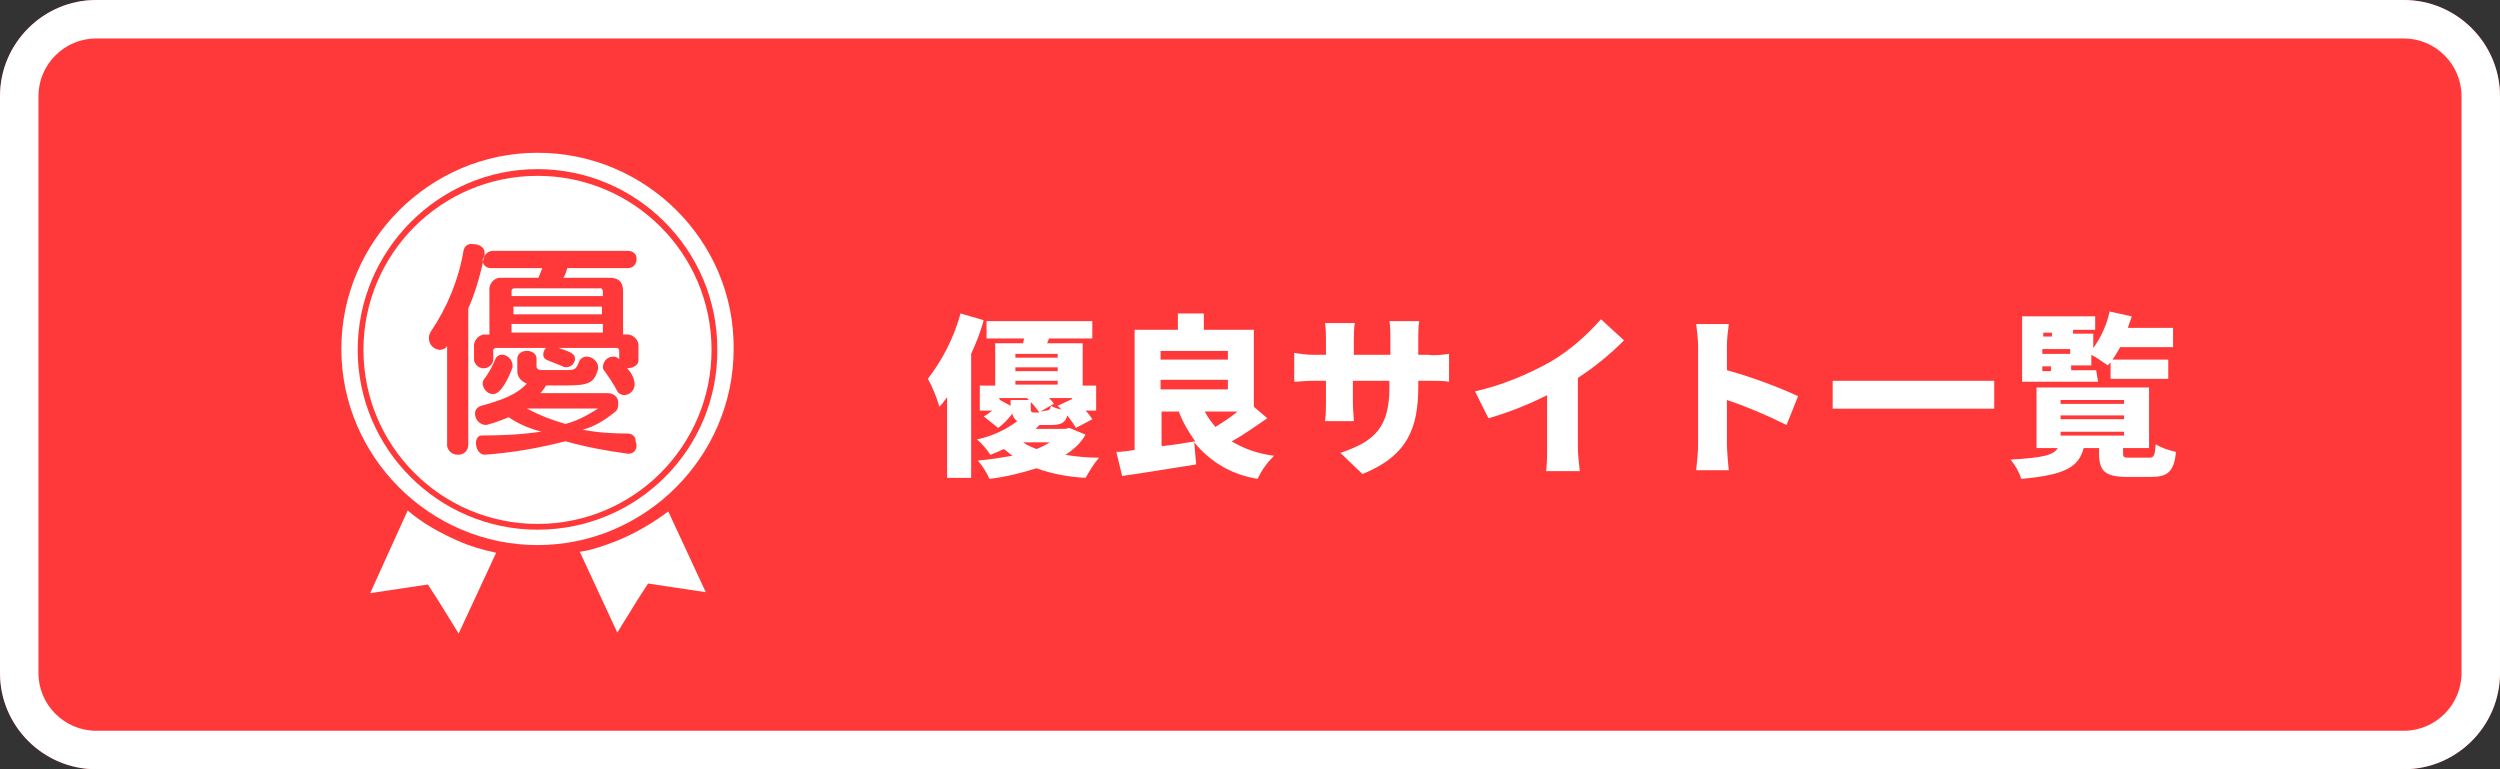
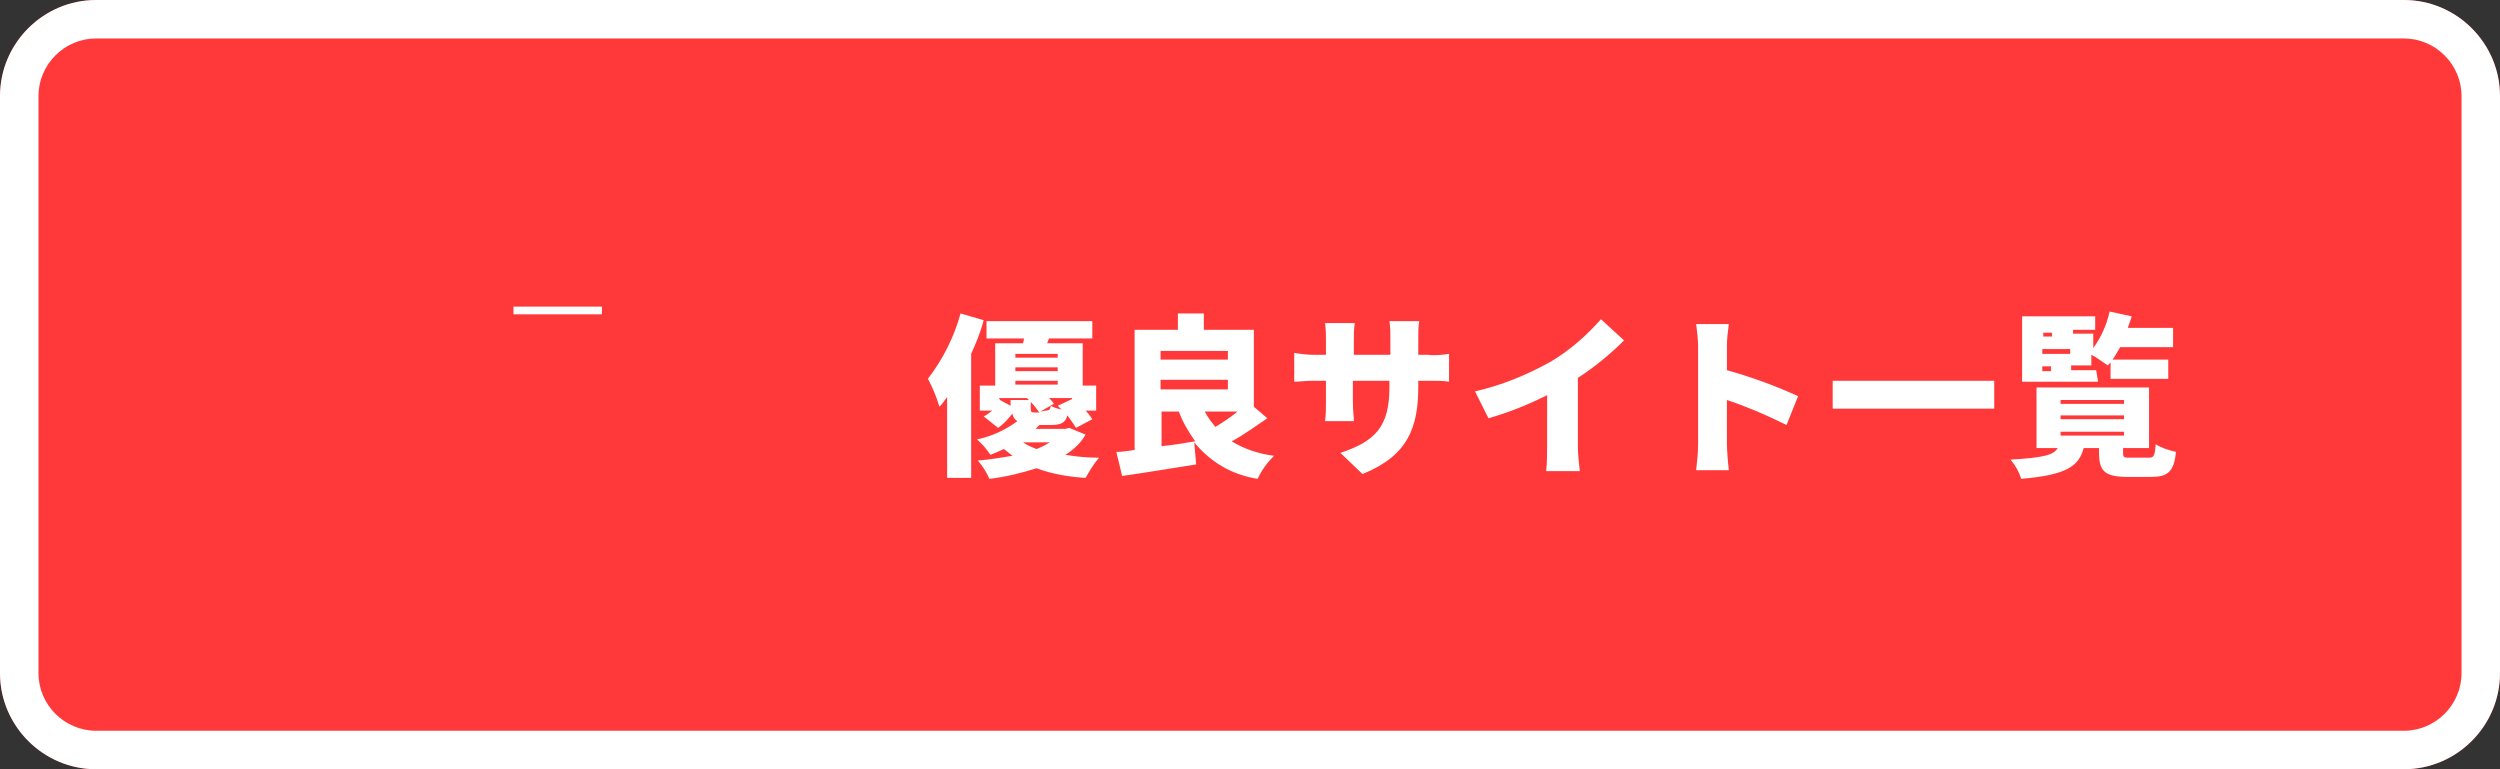
<svg xmlns="http://www.w3.org/2000/svg" xmlns:xlink="http://www.w3.org/1999/xlink" version="1.1" id="レイヤー_1" x="0px" y="0px" viewBox="0 0 260 80" style="enable-background:new 0 0 260 80;" xml:space="preserve">
  <rect x="0" y="0" width="260" height="80" fill="#333333" stroke="none" />
  <style type="text/css">
	.st0{fill:#FF3939;}
	.st1{fill:#FFFFFF;}
	.st2{clip-path:url(#SVGID_00000047049450438515905750000008440105293090721462_);}
</style>
  <g id="グループ_4132" transform="translate(-630 -1993)">
    <path id="長方形_11412" class="st0" d="M640,1993h240c5.5,0,10,4.5,10,10v60c0,5.5-4.5,10-10,10H640c-5.5,0-10-4.5-10-10v-60   C630,1997.5,634.5,1993,640,1993z" />
    <path id="長方形_11412_-_アウトライン" class="st1" d="M640,1997c-3.3,0-6,2.7-6,6v60c0,3.3,2.7,6,6,6h240   c3.3,0,6-2.7,6-6v-60c0-3.3-2.7-6-6-6H640 M640,1993h240c5.5,0,10,4.5,10,10v60c0,5.5-4.5,10-10,10H640c-5.5,0-10-4.5-10-10v-60   C630,1997.5,634.5,1993,640,1993z" />
    <g id="グループ_2780" transform="translate(665.5 2008.888)">
      <rect id="長方形_119" x="17.9" y="16" class="st1" width="9.2" height="0.8" />
      <g id="グループ_548">
        <g>
          <g>
            <defs>
-               <rect id="SVGID_1_" y="0" width="40.9" height="50" />
-             </defs>
+               </defs>
            <clipPath id="SVGID_00000133520506041365930570000004710521766110563996_">
              <use xlink:href="#SVGID_1_" style="overflow:visible;" />
            </clipPath>
            <g id="グループ_547" style="clip-path:url(#SVGID_00000133520506041365930570000004710521766110563996_);">
-               <path id="パス_3007" class="st1" d="M17.7,14.4v0.5h9.5v-0.5c0-0.1-0.1-0.3-0.2-0.3c0,0,0,0-0.1,0H18        C17.8,14.1,17.7,14.2,17.7,14.4L17.7,14.4" />
              <rect id="長方形_120" x="17.7" y="17.8" class="st1" width="9.5" height="0.9" />
              <path id="パス_3008" class="st1" d="M19.3,26.6c1.3,0.7,2.6,1.2,4,1.6c1.2-0.3,2.3-0.9,3.4-1.6H19.3z" />
              <path id="パス_3009" class="st1" d="M20.4,0C9.2,0,0,9.2,0,20.4s9.2,20.4,20.4,20.4s20.4-9.2,20.4-20.4l0,0        C40.9,9.2,31.7,0,20.4,0 M20.4,39.2c-10.3,0-18.7-8.4-18.7-18.7S10.1,1.7,20.4,1.7s18.7,8.4,18.7,18.7l0,0        C39.2,30.8,30.8,39.2,20.4,39.2" />
-               <path id="パス_3010" class="st1" d="M20.4,2.4c-10,0-18.1,8.1-18.1,18.1s8.1,18.1,18.1,18.1s18.1-8.1,18.1-18.1        S30.4,2.4,20.4,2.4 M15.8,10.2h14c0.5,0,0.9,0.3,0.9,0.8v0.1c0,0.5-0.4,0.9-0.9,0.9l0,0h-6.3c-0.1,0.3-0.2,0.7-0.4,1h4.8        c0.9,0,1.4,0.4,1.4,1.4v4.5h0.2c0.7-0.1,1.3,0.4,1.4,1c0,0.1,0,0.2,0,0.4v1.3c0,0.5-0.6,0.8-1.1,0.8h-0.1        c0.5,0.5,0.8,1.1,0.8,1.7s-0.5,1.1-1.1,1.1c-0.3,0-0.6-0.2-0.7-0.4c-0.4-0.8-0.9-1.5-1.4-2.2c-0.1-0.1-0.1-0.3-0.1-0.4        c0.1-0.6,0.5-1,1.1-1c0.2,0,0.5,0.1,0.6,0.3v-0.9c0-0.1-0.1-0.3-0.2-0.3c0,0,0,0-0.1,0h-6c1.2,0.4,1.7,0.6,1.7,1.1        s-0.4,0.9-0.9,0.9c-0.1,0-0.3,0-0.4-0.1c-0.5-0.2-1-0.4-1.5-0.6C21.2,21.5,21,21.3,21,21c0-0.3,0.1-0.5,0.3-0.7h-5.2        c-0.1,0-0.3,0.1-0.3,0.2c0,0,0,0,0,0.1v1c-0.1,0.5-0.6,0.9-1.2,0.8c-0.4-0.1-0.7-0.4-0.8-0.8v-1.3c-0.1-0.7,0.4-1.3,1-1.4        c0.1,0,0.2,0,0.4,0h0.2v-4.5c-0.1-0.7,0.4-1.3,1-1.4c0.1,0,0.2,0,0.4,0h3.7c0.1-0.3,0.3-0.7,0.4-1h-5.3        c-0.5,0-0.9-0.3-0.9-0.8c0,0,0,0,0-0.1C14.9,10.6,15.2,10.2,15.8,10.2C15.7,10.2,15.7,10.2,15.8,10.2 M17.8,22        c0,0.1,0,0.2,0,0.3c0,0.1-1,2.8-2,2.8c-0.6,0-1-0.5-1.1-1c0-0.2,0-0.3,0.1-0.5c0.5-0.6,0.9-1.4,1.2-2.1        c0.1-0.3,0.4-0.5,0.7-0.5C17.2,21,17.7,21.4,17.8,22 M13.2,30.4c0,0.5-0.4,1-1,1h-0.1c-0.6,0-1-0.4-1.1-0.9v-0.1V20.1        c-0.2,0.3-0.5,0.4-0.8,0.4c-0.7-0.1-1.1-0.6-1.1-1.3c0-0.2,0.1-0.4,0.2-0.6c1.7-2.5,2.9-5.4,3.4-8.4c0.1-0.5,0.5-0.8,1-0.7        c0.6,0,1.2,0.3,1.2,0.9c0,0.1,0,0.1,0,0.2c-0.4,1.9-0.9,3.8-1.7,5.6L13.2,30.4z M29.9,31.3h-0.1c-2.2-0.3-4.4-0.7-6.5-1.3        c-2.7,0.7-5.5,1.2-8.4,1.4l0,0c-0.6,0-0.9-0.7-0.9-1.2c0-0.4,0.2-0.8,0.6-0.8h0.1c2.1,0,4.1-0.1,6.1-0.4        c-1.2-0.3-2.4-0.8-3.4-1.5c-0.7,0.3-1.5,0.6-2.3,0.8c-0.1,0-0.1,0-0.2,0c-0.6-0.1-1-0.6-1-1.2c0-0.4,0.3-0.7,0.7-0.8        c2.2-0.6,3.7-1.2,4.7-2.3c-0.6-0.2-1-0.7-1-1.3v-1.3c0-0.5,0.5-0.8,1-0.8s1,0.3,1,0.8v0.8c0,0.3,0.2,0.4,0.6,0.4h2.6        c0.8,0,0.9-0.1,1.2-0.8c0.1-0.4,0.5-0.6,0.8-0.6c0.6,0,1.2,0.5,1.2,1.1c0,0.1,0,0.1,0,0.2c-0.4,1.4-0.9,1.7-3.3,1.7h-2.1        c-0.2,0.3-0.4,0.6-0.6,0.8h7c0.6,0,1.1,0.4,1.1,1v0.1c0,0.4-0.1,0.7-0.4,0.9c-1,0.8-2.1,1.5-3.3,1.8c1.5,0.3,3.1,0.4,4.7,0.4        c0.4,0,0.8,0.3,0.8,0.7V30C30.9,30.7,30.5,31.3,29.9,31.3" />
-               <path id="パス_3011" class="st1" d="M12,40.3c-1.8-0.8-3.6-1.8-5.1-3.1L3,45.8l4-0.6l2-0.3l1.1,1.7l2.1,3.4l3.9-8.4        C14.7,41.3,13.3,40.9,12,40.3" />
-               <path id="パス_3012" class="st1" d="M28.8,40.3c-1.3,0.5-2.6,1-4,1.2l3.9,8.4l2.1-3.4l1.1-1.7l2,0.3l4,0.6L34,37.3        C32.4,38.5,30.7,39.5,28.8,40.3" />
+               <path id="パス_3011" class="st1" d="M12,40.3c-1.8-0.8-3.6-1.8-5.1-3.1L3,45.8l4-0.6l2-0.3l1.1,1.7l3.9-8.4        C14.7,41.3,13.3,40.9,12,40.3" />
            </g>
          </g>
        </g>
      </g>
    </g>
    <path id="パス_13365" class="st1" d="M729.9,2025.6c-0.7,2.5-1.8,4.7-3.4,6.8c0.5,0.9,0.9,1.9,1.2,2.9c0.3-0.3,0.5-0.6,0.8-1v8.4   h2.5v-12.9c0.5-1.1,1-2.3,1.3-3.5L729.9,2025.6z M739.2,2039c-0.5,0.3-0.9,0.5-1.4,0.7c-0.5-0.2-1-0.4-1.4-0.7H739.2z M734,2034.6   L734,2034.6l-0.1-0.2h2.9l0.2,0.2h-1.9v0.6L734,2034.6z M735.6,2032.6h4.4v0.4h-4.4V2032.6z M740,2029.8v0.4h-4.4v-0.4H740z    M740,2031.6h-4.4v-0.4h4.4V2031.6z M738.2,2035.8l1.4-0.8c-0.1-0.2-0.3-0.4-0.5-0.6h2.4v0.1l-1.5,0.7c0.1,0.1,0.3,0.3,0.4,0.4   c-0.4-0.1-0.8-0.2-1.1-0.4c-0.1,0.4-0.2,0.5-0.5,0.5L738.2,2035.8z M737.2,2034.8c0.3,0.3,0.6,0.7,0.9,1.1h-0.4   c-0.4,0-0.5,0-0.5-0.4V2034.8z M741.2,2037.5l-0.4,0.1h-3.1c0.1-0.1,0.3-0.3,0.4-0.4h1.2c1,0,1.5-0.2,1.7-1   c0.3,0.4,0.6,0.8,0.9,1.3l1.7-0.9c-0.2-0.3-0.4-0.6-0.7-0.9h1.1v-2.6h-1.4v-4.4h-3.7l0.2-0.5h4.5v-1.8h-11v1.8h3.9l-0.1,0.5h-2.9   v4.4h-1.6v2.6h1.3c-0.3,0.2-0.6,0.5-0.9,0.6l1.5,1.2c0.6-0.4,1.1-1,1.5-1.5c0,0.3,0.2,0.6,0.5,0.8c-1.2,0.9-2.7,1.6-4.2,1.9   c0.5,0.4,1,1,1.4,1.6c0.5-0.2,1-0.4,1.4-0.6c0.3,0.2,0.6,0.5,0.9,0.7c-1.2,0.2-2.4,0.4-3.6,0.5c0.5,0.6,0.9,1.2,1.2,1.9   c1.7-0.2,3.3-0.6,4.9-1.1c1.6,0.6,3.4,0.9,5.1,1c0.4-0.7,0.8-1.4,1.4-2.1c-1.2,0-2.3-0.1-3.5-0.3c0.8-0.5,1.6-1.2,2.1-2.1   L741.2,2037.5z M750.7,2035.8h1.9c0.4,1.1,1,2.1,1.7,3.1c-1.2,0.2-2.4,0.4-3.5,0.5v-3.6H750.7z M757.7,2029.5v0.9h-7v-0.9H757.7z    M758.7,2035.8c-0.7,0.6-1.5,1.1-2.3,1.6c-0.4-0.5-0.8-1-1.1-1.6H758.7z M750.7,2032.5h7v1h-7V2032.5z M760.4,2035.3v-8h-5.2v-1.7   h-2.7v1.7H748v12.5c-0.7,0.1-1.3,0.2-1.9,0.2l0.6,2.5c2.2-0.3,5.1-0.8,7.7-1.2l-0.2-2.3c1.7,2.1,4,3.4,6.6,3.8   c0.4-0.9,1-1.7,1.7-2.4c-1.6-0.2-3.1-0.7-4.4-1.5c1.3-0.7,2.5-1.6,3.7-2.4L760.4,2035.3z M777.5,2033.2v-0.6h1c1,0,1.7,0,2.2,0.1   v-2.9c-0.7,0.1-1.4,0.2-2.2,0.1h-1v-1.7c0-0.6,0-1.2,0.1-1.8h-3.1c0.1,0.6,0.1,1.2,0.1,1.8v1.7h-3.8v-1.5c0-0.6,0-1.2,0.1-1.8h-3.1   c0.1,0.6,0.1,1.2,0.1,1.8v1.5h-1.3c-0.7,0-1.4-0.1-2-0.2v3c0.5,0,1.1-0.1,2-0.1h1.3v2.2c0,0.7,0,1.4-0.1,2h3c0-0.4-0.1-1.2-0.1-2   v-2.2h3.8v0.7c0,4.1-1.5,5.6-5.1,6.8l2.3,2.2C776.4,2040.4,777.5,2037.5,777.5,2033.2L777.5,2033.2z M783.4,2033.7l1.4,2.8   c2.1-0.6,4.1-1.4,6.1-2.4v5.3c0,0.9,0,1.7-0.1,2.6h3.5c-0.1-0.9-0.2-1.7-0.2-2.6v-7.1c1.7-1.1,3.3-2.4,4.8-3.9l-2.4-2.2   c-1.5,1.7-3.2,3.2-5.2,4.4C788.8,2032,786.1,2033.1,783.4,2033.7L783.4,2033.7z M806.6,2039.2c0,0.9-0.1,1.8-0.2,2.7h3.4   c-0.1-0.8-0.2-2.2-0.2-2.7v-4.6c2.1,0.7,4.2,1.6,6.2,2.6l1.2-3c-2.4-1.1-4.9-2-7.4-2.7v-2.5c0-0.8,0.1-1.6,0.2-2.3h-3.4   c0.1,0.8,0.2,1.6,0.2,2.3V2039.2z M820.6,2032.6v2.9h16.8v-2.9H820.6z M842.4,2031.1h0.9v0.5h-0.9V2031.1z M843.4,2027.6v0.4h-0.9   v-0.4H843.4z M845.3,2029.3v0.5h-2.9v-0.5H845.3z M848,2031.5h-2.6v-0.5h2.1v-1.1c0.6,0.3,1.1,0.7,1.7,1.1c0.1-0.1,0.2-0.2,0.3-0.3   v1.7h6v-2h-5.8c0.3-0.4,0.5-0.8,0.8-1.3h5.5v-2h-4.7c0.1-0.4,0.3-0.8,0.4-1.2l-2.3-0.5c-0.3,1.4-0.9,2.7-1.7,3.8v-1.5h-2.1v-0.4   h2.3v-1.4h-7.6v6.8h7.9L848,2031.5z M844.3,2037.9h6.6v0.4h-6.6V2037.9z M844.3,2036.2h6.6v0.4h-6.6V2036.2z M844.3,2034.6h6.6v0.4   h-6.6V2034.6z M851.6,2040.6c-0.7,0-0.8,0-0.8-0.5v-0.5h2.7v-6.3h-11.7v6.3h2.2c-0.4,0.7-1.4,1-4.9,1.2c0.5,0.6,0.9,1.3,1.1,2   c4.7-0.4,6-1.3,6.5-3.2h1.6v0.5c0,1.9,0.6,2.5,3,2.5h2.4c1.7,0,2.4-0.5,2.6-2.6c-0.8-0.2-1.5-0.4-2.1-0.8c-0.1,1.2-0.2,1.4-0.7,1.4   H851.6z" />
  </g>
</svg>